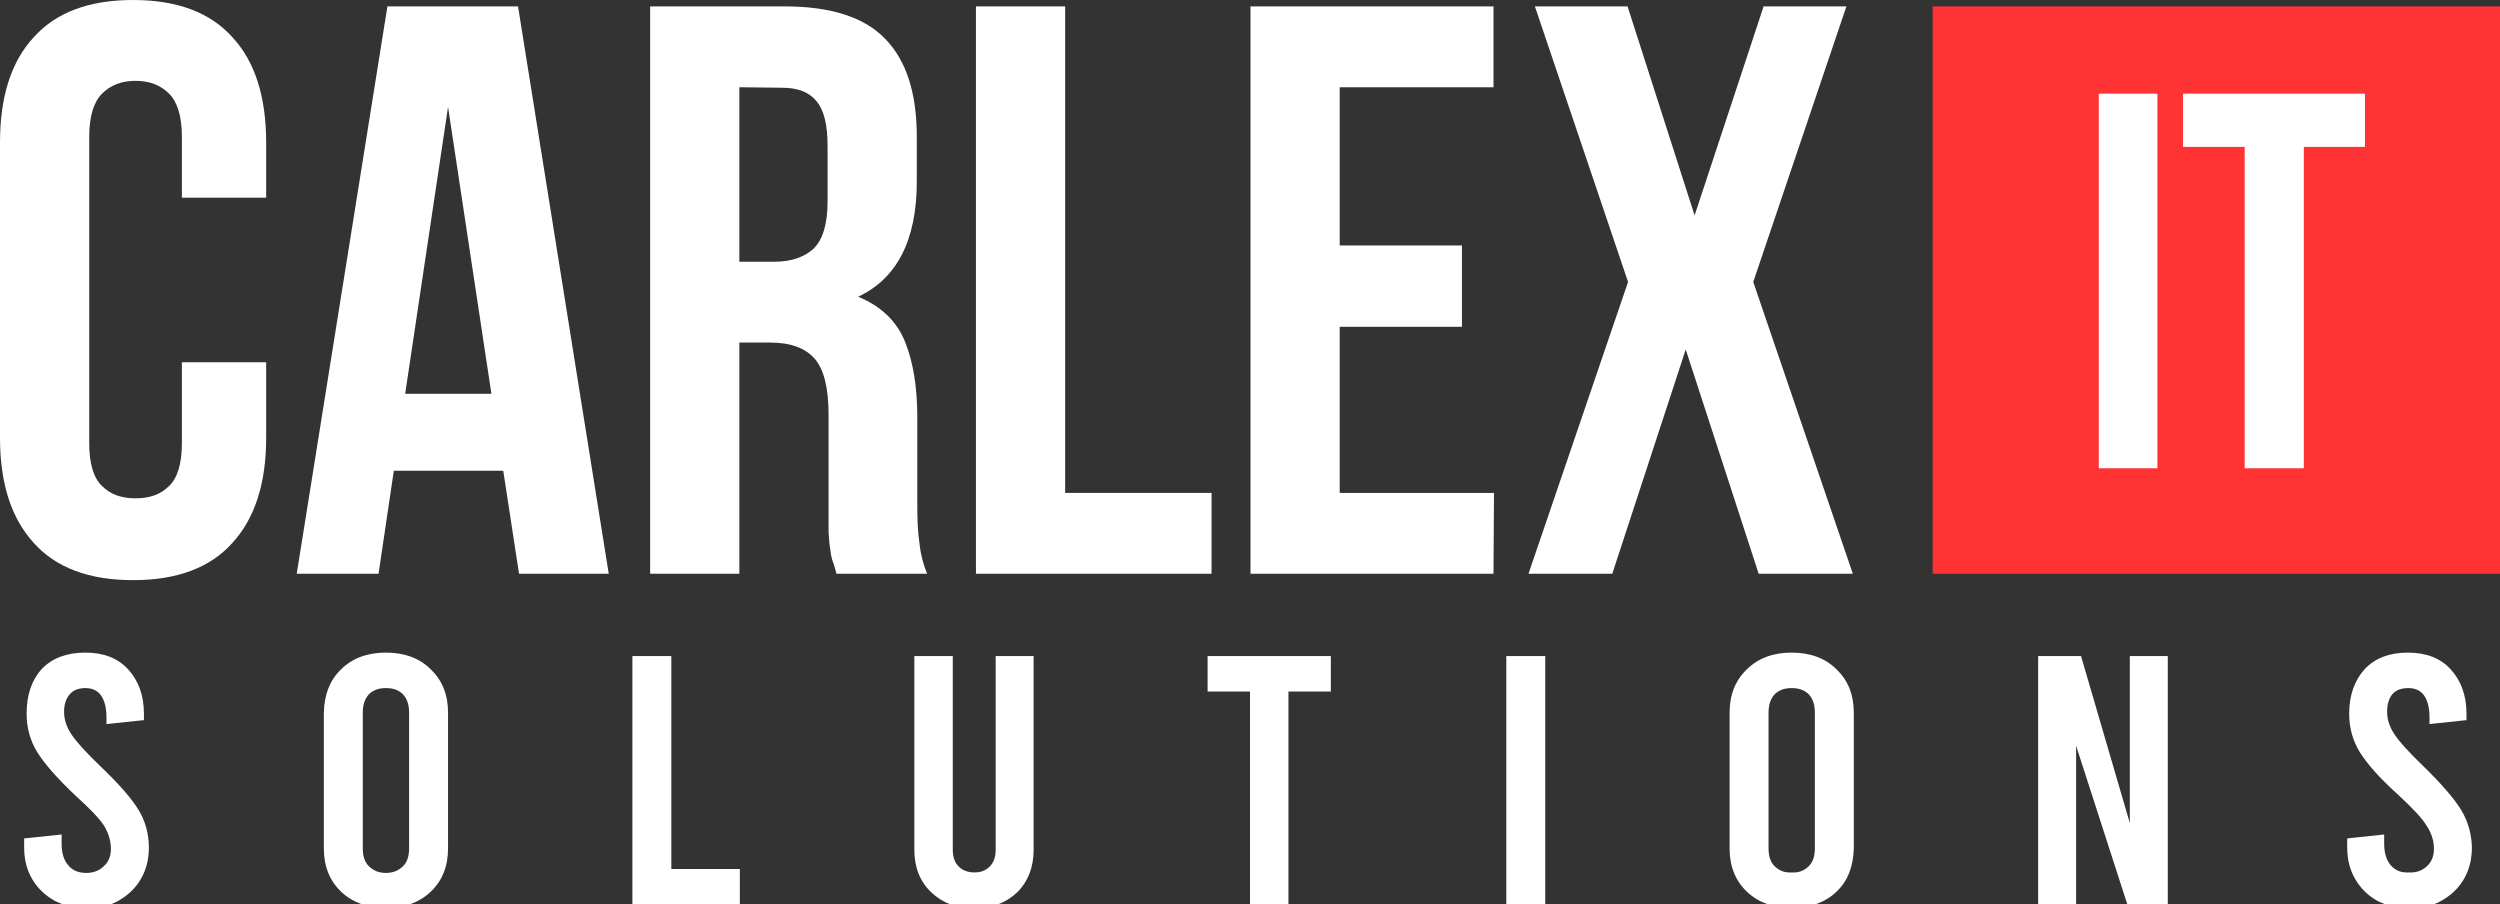
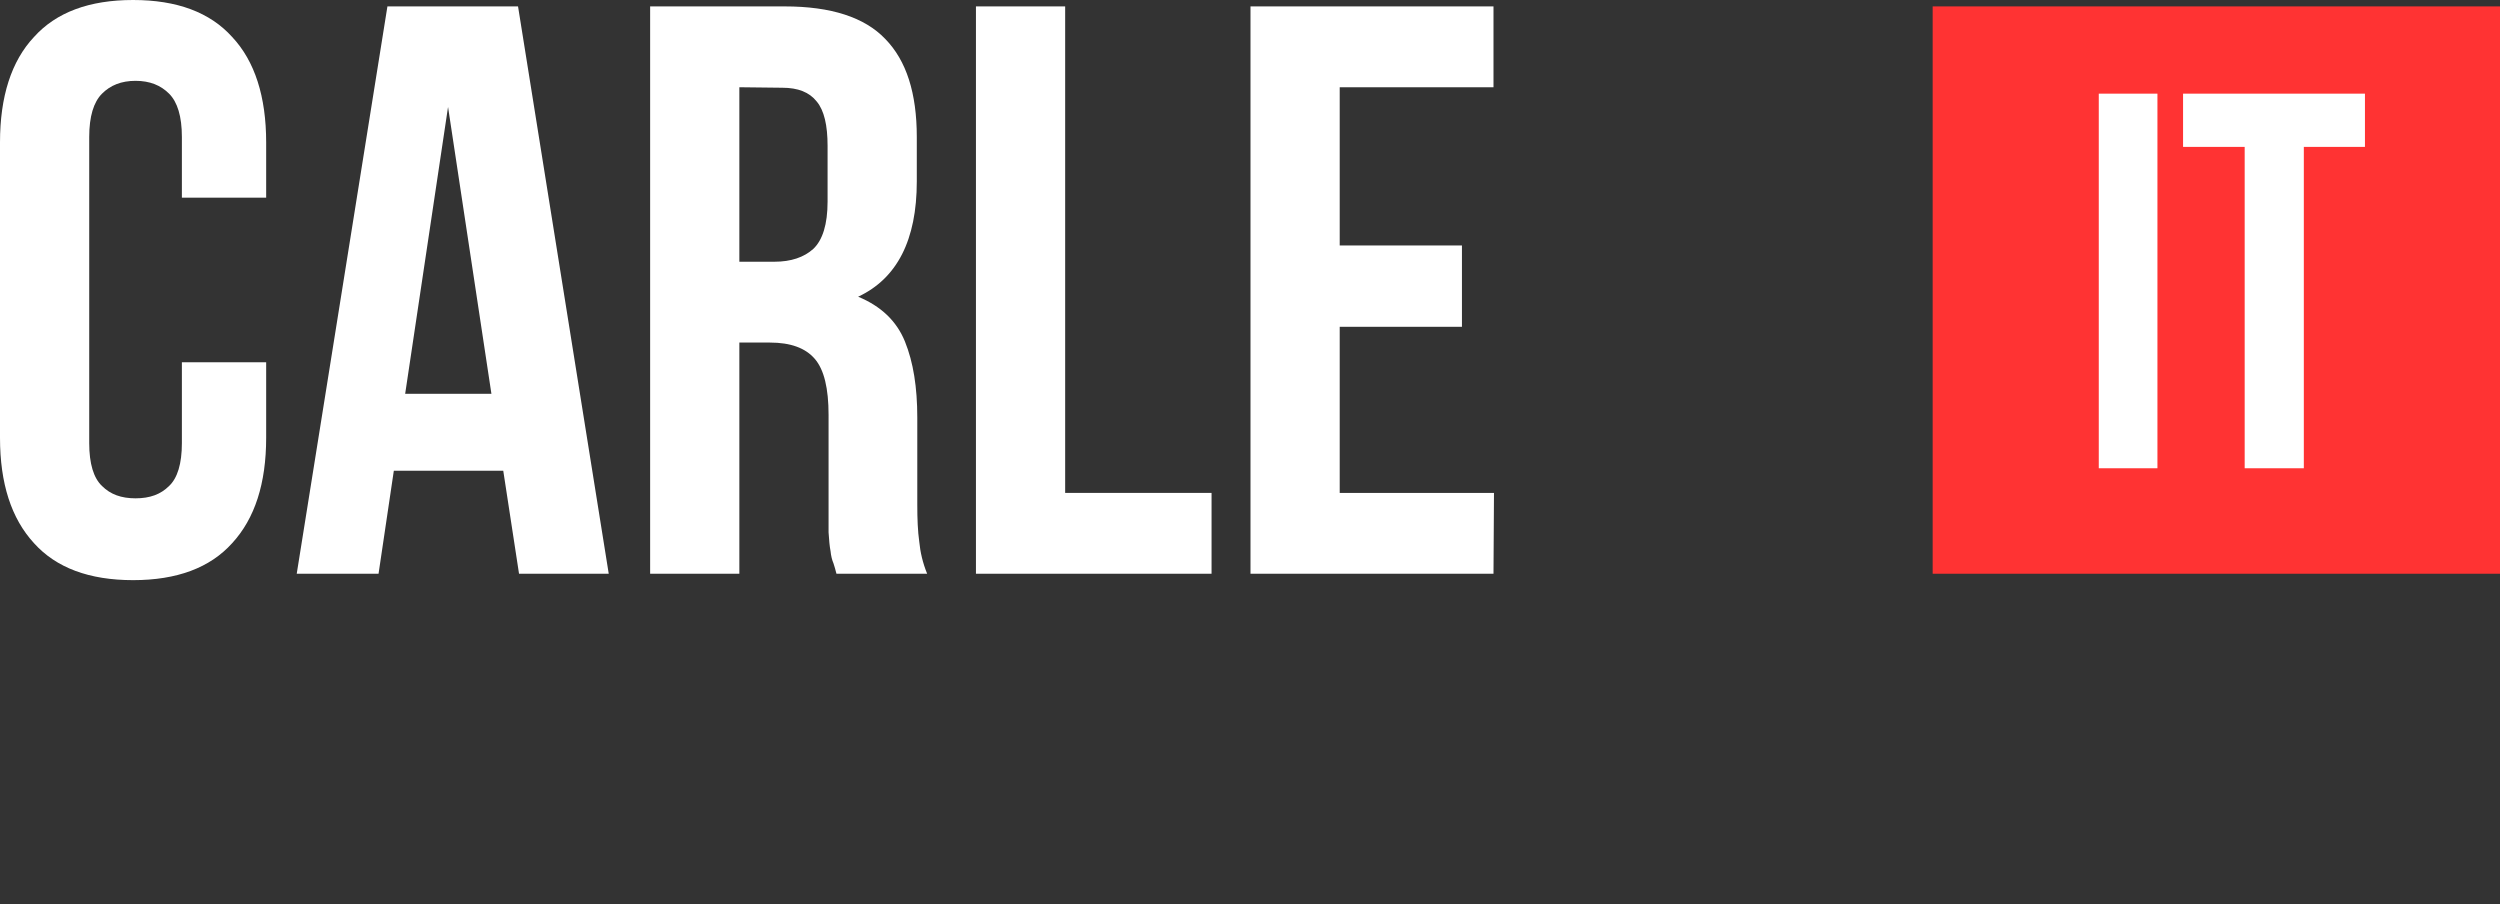
<svg xmlns="http://www.w3.org/2000/svg" version="1.1" id="Layer_1" x="0px" y="0px" viewBox="0 0 507.2 183.5" style="enable-background:new 0 0 507.2 183.5;" xml:space="preserve">
  <rect x="0" y="0" width="507.2" height="183.5" fill="#333333" stroke="none" />
  <style type="text/css">
	.st0{fill:#FFFFFF;}
	.st1{fill:#FF3333;}
</style>
  <title>Carlex IT solutions v</title>
  <g>
-     <path class="st0" d="M17.6,184.3c-2.5-0.1-4.7-0.6-6.6-1.6c-1.9-1.1-3.4-2.5-4.5-4.4c-1.1-1.9-1.6-4-1.6-6.4v-1.8l7.6-0.8v1.9   c0,1.8,0.4,3.2,1.3,4.3c0.9,1.1,2.1,1.6,3.7,1.6c1.5,0,2.7-0.5,3.6-1.4c0.9-0.8,1.4-2,1.4-3.5c0-1.6-0.5-3.2-1.4-4.7   c-1-1.5-2.9-3.5-5.8-6.1c-3.8-3.6-6.4-6.6-7.8-8.9c-1.4-2.3-2.1-4.9-2.1-7.7c0-3.8,1-6.8,3.1-9.1c2.1-2.2,5.1-3.3,8.8-3.3   c3.7,0,6.6,1.1,8.7,3.4s3.2,5.3,3.2,9v1.3l-7.6,0.8v-1.4c0-1.9-0.4-3.4-1.1-4.4c-0.7-1-1.8-1.5-3.2-1.5c-1.3,0-2.4,0.4-3.1,1.2   c-0.8,0.9-1.2,2.1-1.2,3.6c0,1.6,0.5,3.1,1.5,4.6c1,1.5,2.9,3.6,5.7,6.3c3.9,3.7,6.5,6.7,7.9,9c1.4,2.3,2.1,4.9,2.1,7.6   c0,2.4-0.5,4.5-1.6,6.4c-1.1,1.9-2.6,3.3-4.5,4.4C22.2,183.8,20.1,184.3,17.6,184.3L17.6,184.3z M78.3,184.3   c-3.7-0.1-6.8-1.2-9.1-3.4c-2.3-2.2-3.5-5.1-3.5-8.8v-27.5c0.1-3.7,1.2-6.6,3.5-8.8c2.3-2.3,5.4-3.4,9.1-3.4s6.8,1.1,9.1,3.4   c2.3,2.2,3.5,5.1,3.5,8.8v27.5c0,3.7-1.2,6.6-3.5,8.8C85.1,183.1,82,184.2,78.3,184.3z M78.3,177.1c1.5,0,2.6-0.5,3.5-1.4   c0.8-0.8,1.2-2,1.2-3.6v-27.5c0-1.6-0.4-2.8-1.2-3.7c-0.9-0.9-2-1.3-3.5-1.3s-2.6,0.4-3.5,1.3c-0.8,0.9-1.2,2.1-1.2,3.7v27.5   c0,1.6,0.4,2.8,1.2,3.6C75.7,176.6,76.8,177.1,78.3,177.1z M128.3,133.1h7.9v43.2h13.9v7.2h-21.8V133.1z M197.7,184.3   c-3.6,0-6.5-1.1-8.8-3.3c-2.3-2.2-3.4-5.1-3.4-8.6v-39.3h7.8v39.3c0,1.5,0.4,2.6,1.2,3.4c0.8,0.8,1.9,1.2,3.2,1.2   c1.3,0,2.3-0.4,3.1-1.2c0.8-0.8,1.2-1.9,1.2-3.4v-39.3h7.7v39.3c0,3.5-1.1,6.4-3.3,8.6C204.1,183.2,201.2,184.3,197.7,184.3   L197.7,184.3z M245,133.1h25v7.2h-8.6v43.2h-7.8v-43.2H245V133.1z M305.6,133.1h7.9v50.4h-7.9V133.1z M363.5,184.2   c-3.7,0-6.8-1.1-9.1-3.3s-3.5-5.1-3.5-8.8v-27.5c0-3.7,1.2-6.6,3.5-8.8c2.3-2.3,5.4-3.4,9.1-3.4c3.7,0,6.8,1.1,9.1,3.4   c2.3,2.2,3.5,5.1,3.5,8.8v27.5c-0.1,3.7-1.2,6.6-3.5,8.8C370.3,183.1,367.2,184.2,363.5,184.2z M363.5,177c1.5,0.1,2.6-0.4,3.5-1.3   c0.8-0.8,1.2-2,1.2-3.6v-27.5c0-1.6-0.4-2.8-1.2-3.7c-0.9-0.9-2-1.3-3.5-1.3s-2.6,0.4-3.5,1.3c-0.8,0.9-1.2,2.1-1.2,3.7v27.5   c0,1.6,0.4,2.8,1.2,3.6C360.9,176.6,362,177.1,363.5,177z M413.5,133.1h8.7l9.9,33.9v-33.9h7.7v50.4h-8.2l-10.4-32.2v32.2h-7.7   V133.1z M488.8,184.2c-2.5,0-4.7-0.5-6.6-1.5c-1.9-1.1-3.3-2.5-4.4-4.4c-1.1-1.9-1.6-4-1.6-6.4v-1.8l7.5-0.8v1.8   c0,1.9,0.4,3.3,1.3,4.4c0.9,1.1,2.2,1.6,3.7,1.5c1.5,0.1,2.8-0.4,3.7-1.3c0.9-0.8,1.4-2,1.4-3.5c0-1.6-0.5-3.2-1.5-4.7   c-0.9-1.5-2.8-3.5-5.7-6.2c-3.9-3.5-6.5-6.5-7.9-8.8c-1.4-2.3-2.1-4.9-2.1-7.7c0-3.8,1.1-6.8,3.2-9.1c2.1-2.2,5-3.3,8.7-3.3   c3.7,0,6.6,1.1,8.7,3.4c2.1,2.3,3.2,5.3,3.2,9v1.3l-7.5,0.8v-1.4c0-1.9-0.4-3.4-1.1-4.4s-1.8-1.5-3.2-1.5c-1.4,0-2.5,0.4-3.2,1.2   c-0.7,0.8-1.1,2-1.1,3.6s0.5,3.1,1.5,4.6s2.9,3.6,5.7,6.3c3.8,3.7,6.4,6.7,7.8,9c1.4,2.3,2.1,4.8,2.2,7.5c0,2.5-0.5,4.6-1.6,6.5   c-1.1,1.9-2.6,3.3-4.5,4.4S491.3,184.3,488.8,184.2L488.8,184.2z" />
    <g>
      <g>
        <path class="st0" d="M54,73.5v15.3c0,9.3-2.3,16.4-6.9,21.4c-4.5,5-11.2,7.5-20.1,7.5s-15.6-2.5-20.1-7.5     C2.3,105.2,0,98.1,0,88.8V28.9c0-9.3,2.3-16.5,6.9-21.4C11.4,2.5,18.1,0,27,0c8.9,0,15.6,2.5,20.1,7.5c4.6,4.9,6.9,12.1,6.9,21.4     v11.2H36.9V27.8c0-4.2-0.9-7.1-2.6-8.8c-1.7-1.7-3.9-2.6-6.8-2.6s-5.1,0.9-6.8,2.6c-1.7,1.7-2.6,4.6-2.6,8.8v62.1     c0,4.2,0.9,7.1,2.6,8.7c1.7,1.7,3.9,2.5,6.8,2.5s5.1-0.8,6.8-2.5c1.7-1.6,2.6-4.5,2.6-8.7V73.5H54z" />
        <path class="st0" d="M123.5,116.4h-18.2l-3.2-20.9H79.9l-3.1,20.9H60.2L78.6,1.3h26.5L123.5,116.4z M82.2,79.9h17.5l-8.8-58.2     L82.2,79.9z" />
        <path class="st0" d="M169.7,116.4c-0.2-0.8-0.4-1.5-0.6-2.1c-0.3-0.7-0.5-1.5-0.6-2.5c-0.2-1-0.3-2.3-0.4-3.8c0-1.5,0-3.4,0-5.7     V84.2c0-5.4-0.9-9.2-2.8-11.4c-1.9-2.2-4.9-3.3-9.1-3.3H150v46.9h-18.1V1.3h27.3c9.4,0,16.2,2.2,20.4,6.6     c4.3,4.4,6.4,11,6.4,19.9v9c0,11.9-4,19.7-11.9,23.4c4.6,1.9,7.8,4.9,9.5,9.1c1.7,4.2,2.5,9.3,2.5,15.4v17.7     c0,2.9,0.1,5.4,0.4,7.5c0.2,2.1,0.7,4.3,1.6,6.5H169.7L169.7,116.4z M150,17.7v35.4h7.1c3.4,0,6-0.9,7.9-2.6     c1.9-1.8,2.9-5,2.9-9.6V29.6c0-4.2-0.7-7.2-2.2-9c-1.5-1.9-3.8-2.8-7-2.8L150,17.7L150,17.7z" />
        <path class="st0" d="M198,1.3h18.1V100h29.7v16.4H198L198,1.3L198,1.3z" />
        <path class="st0" d="M271.8,49.8h24.8v16.5h-24.8V100h31.3l-0.1,16.4h-49.3V1.3H303v16.4h-31.2V49.8z" />
-         <path class="st0" d="M374.6,1.3l-18.9,55.9l20.2,59.2h-19.1L342,70.9l-14.9,45.5h-17l20.2-59.2L311.4,1.3h18.8l13.6,42.4l14-42.4     H374.6z" />
      </g>
    </g>
    <g>
      <path class="st1" d="M392.1,1.3h115.1v115.1H392.1V1.3z" />
      <g>
        <path class="st0" d="M425.8,19h11.9v76h-11.9V19z" />
        <path class="st0" d="M442.9,19h36.9v10.8h-12.4V95h-12V29.8h-12.5V19z" />
      </g>
    </g>
  </g>
</svg>